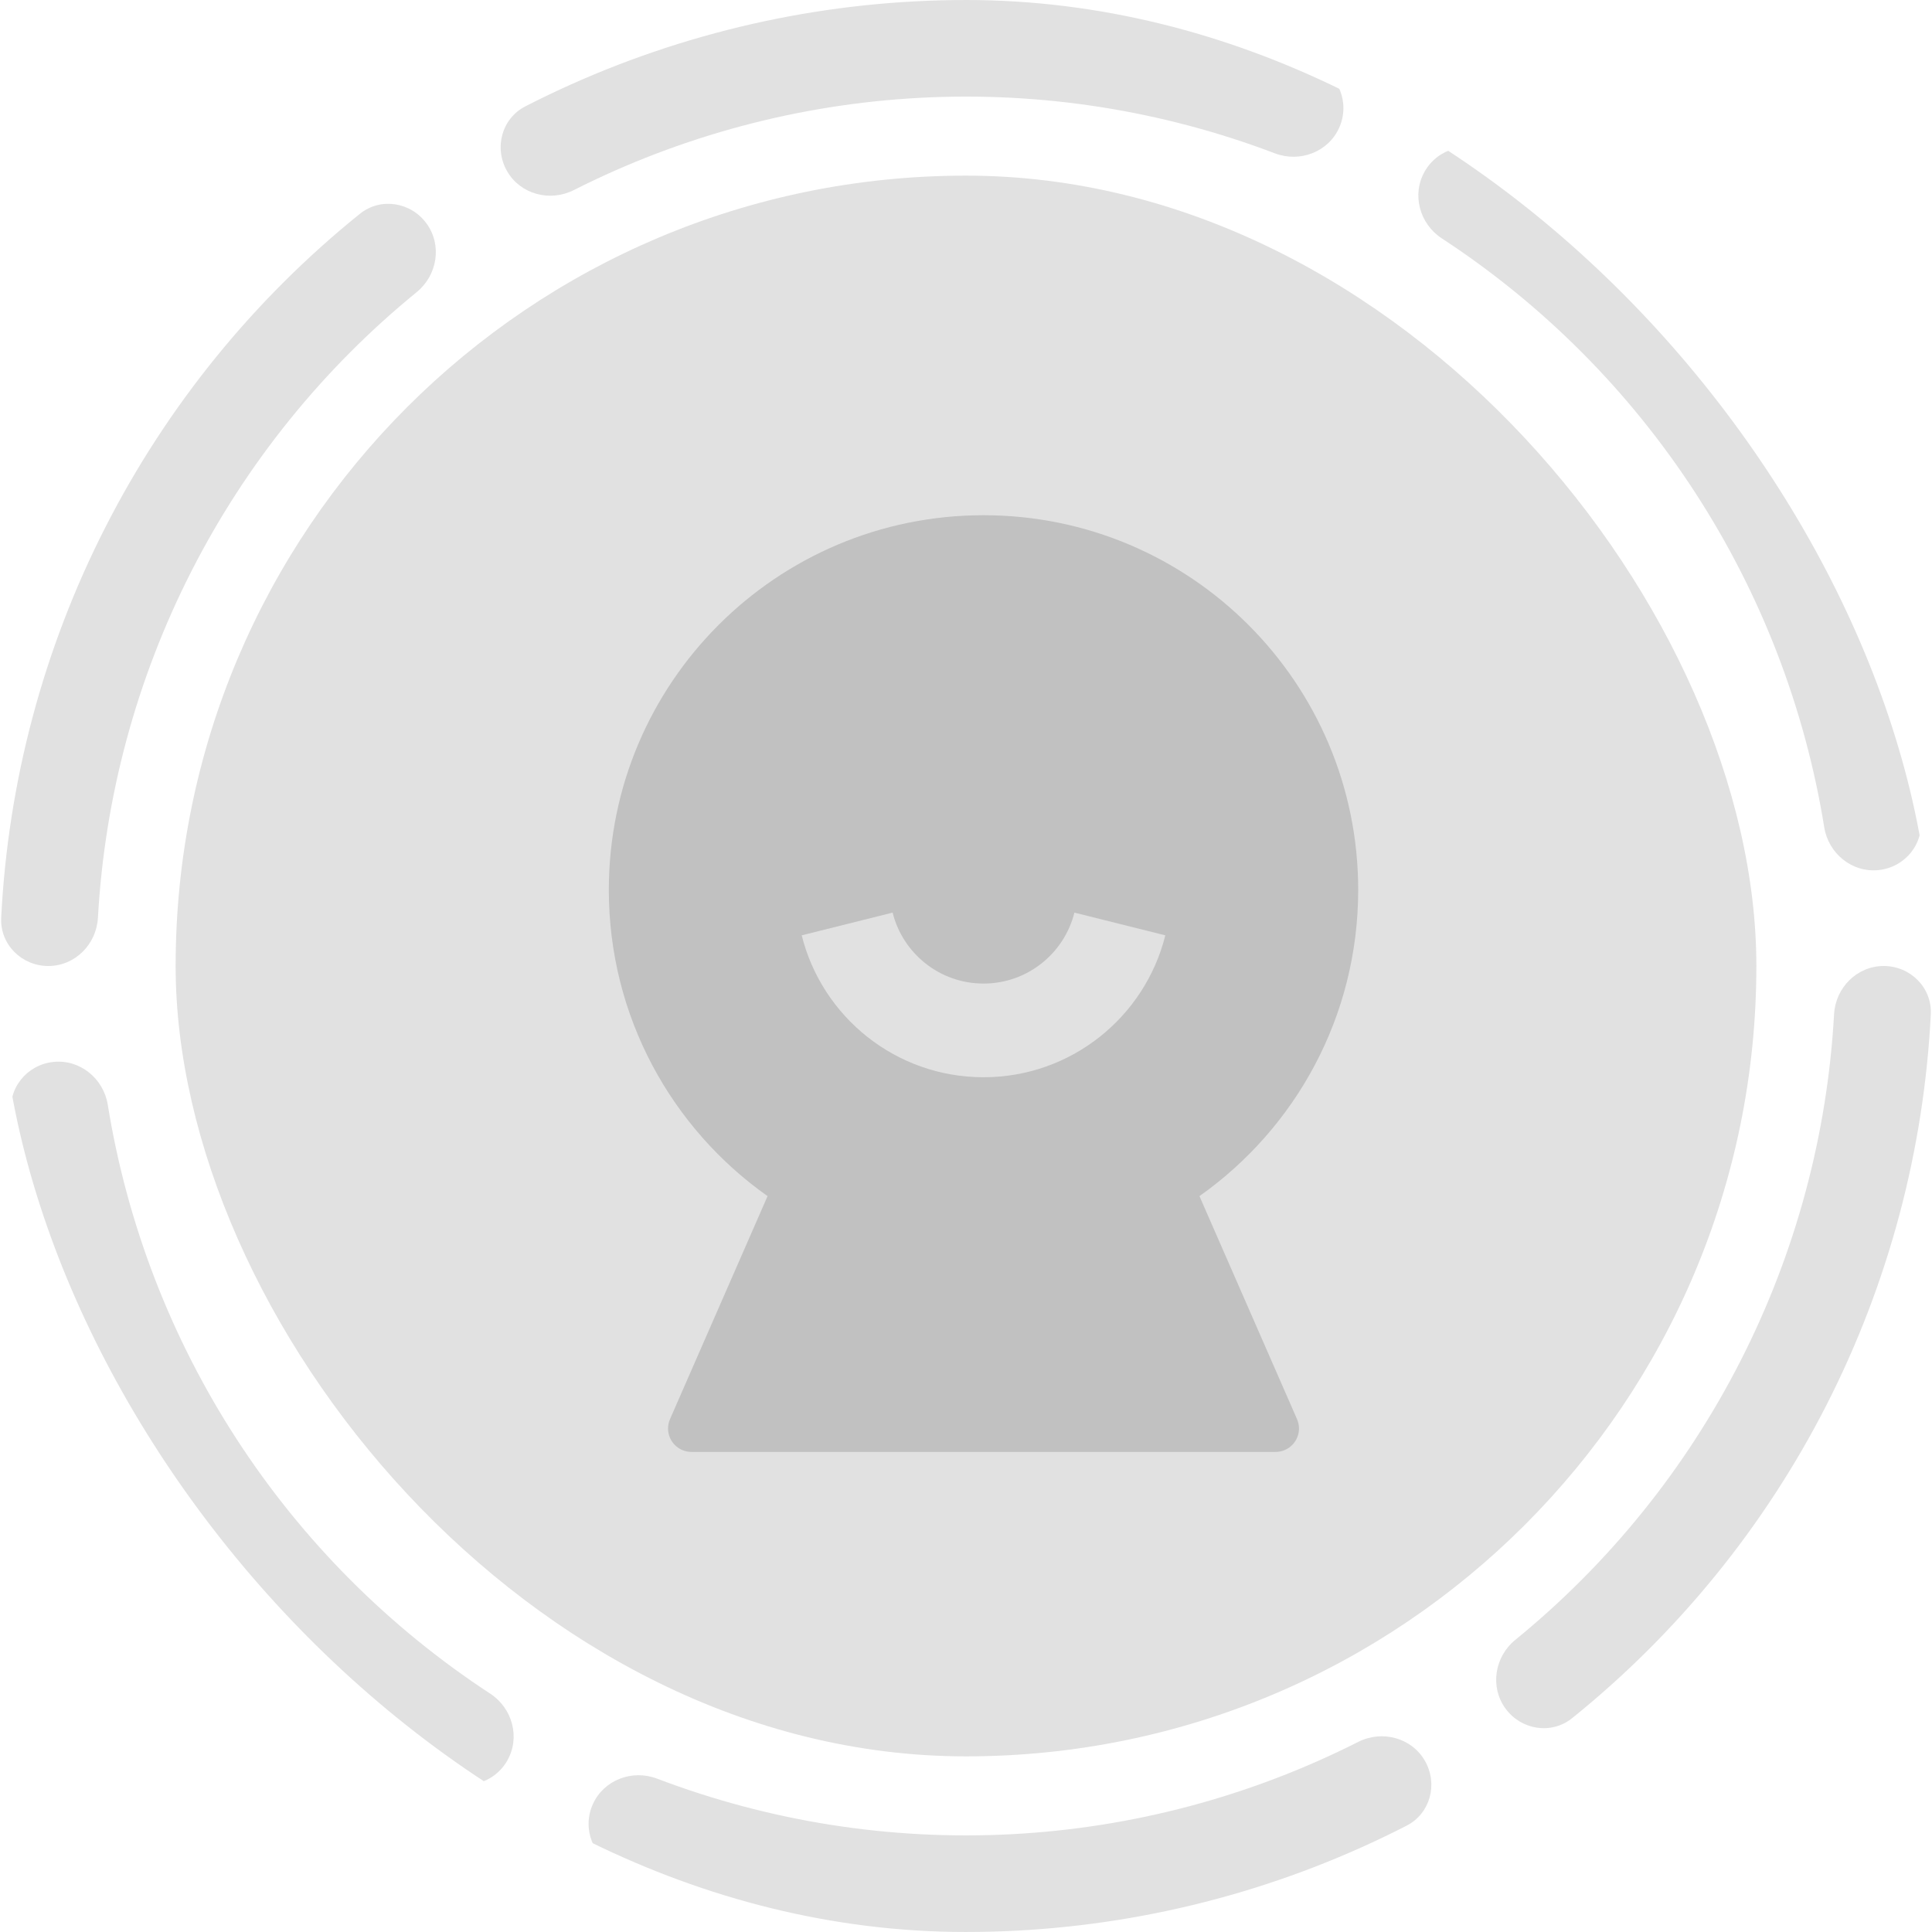
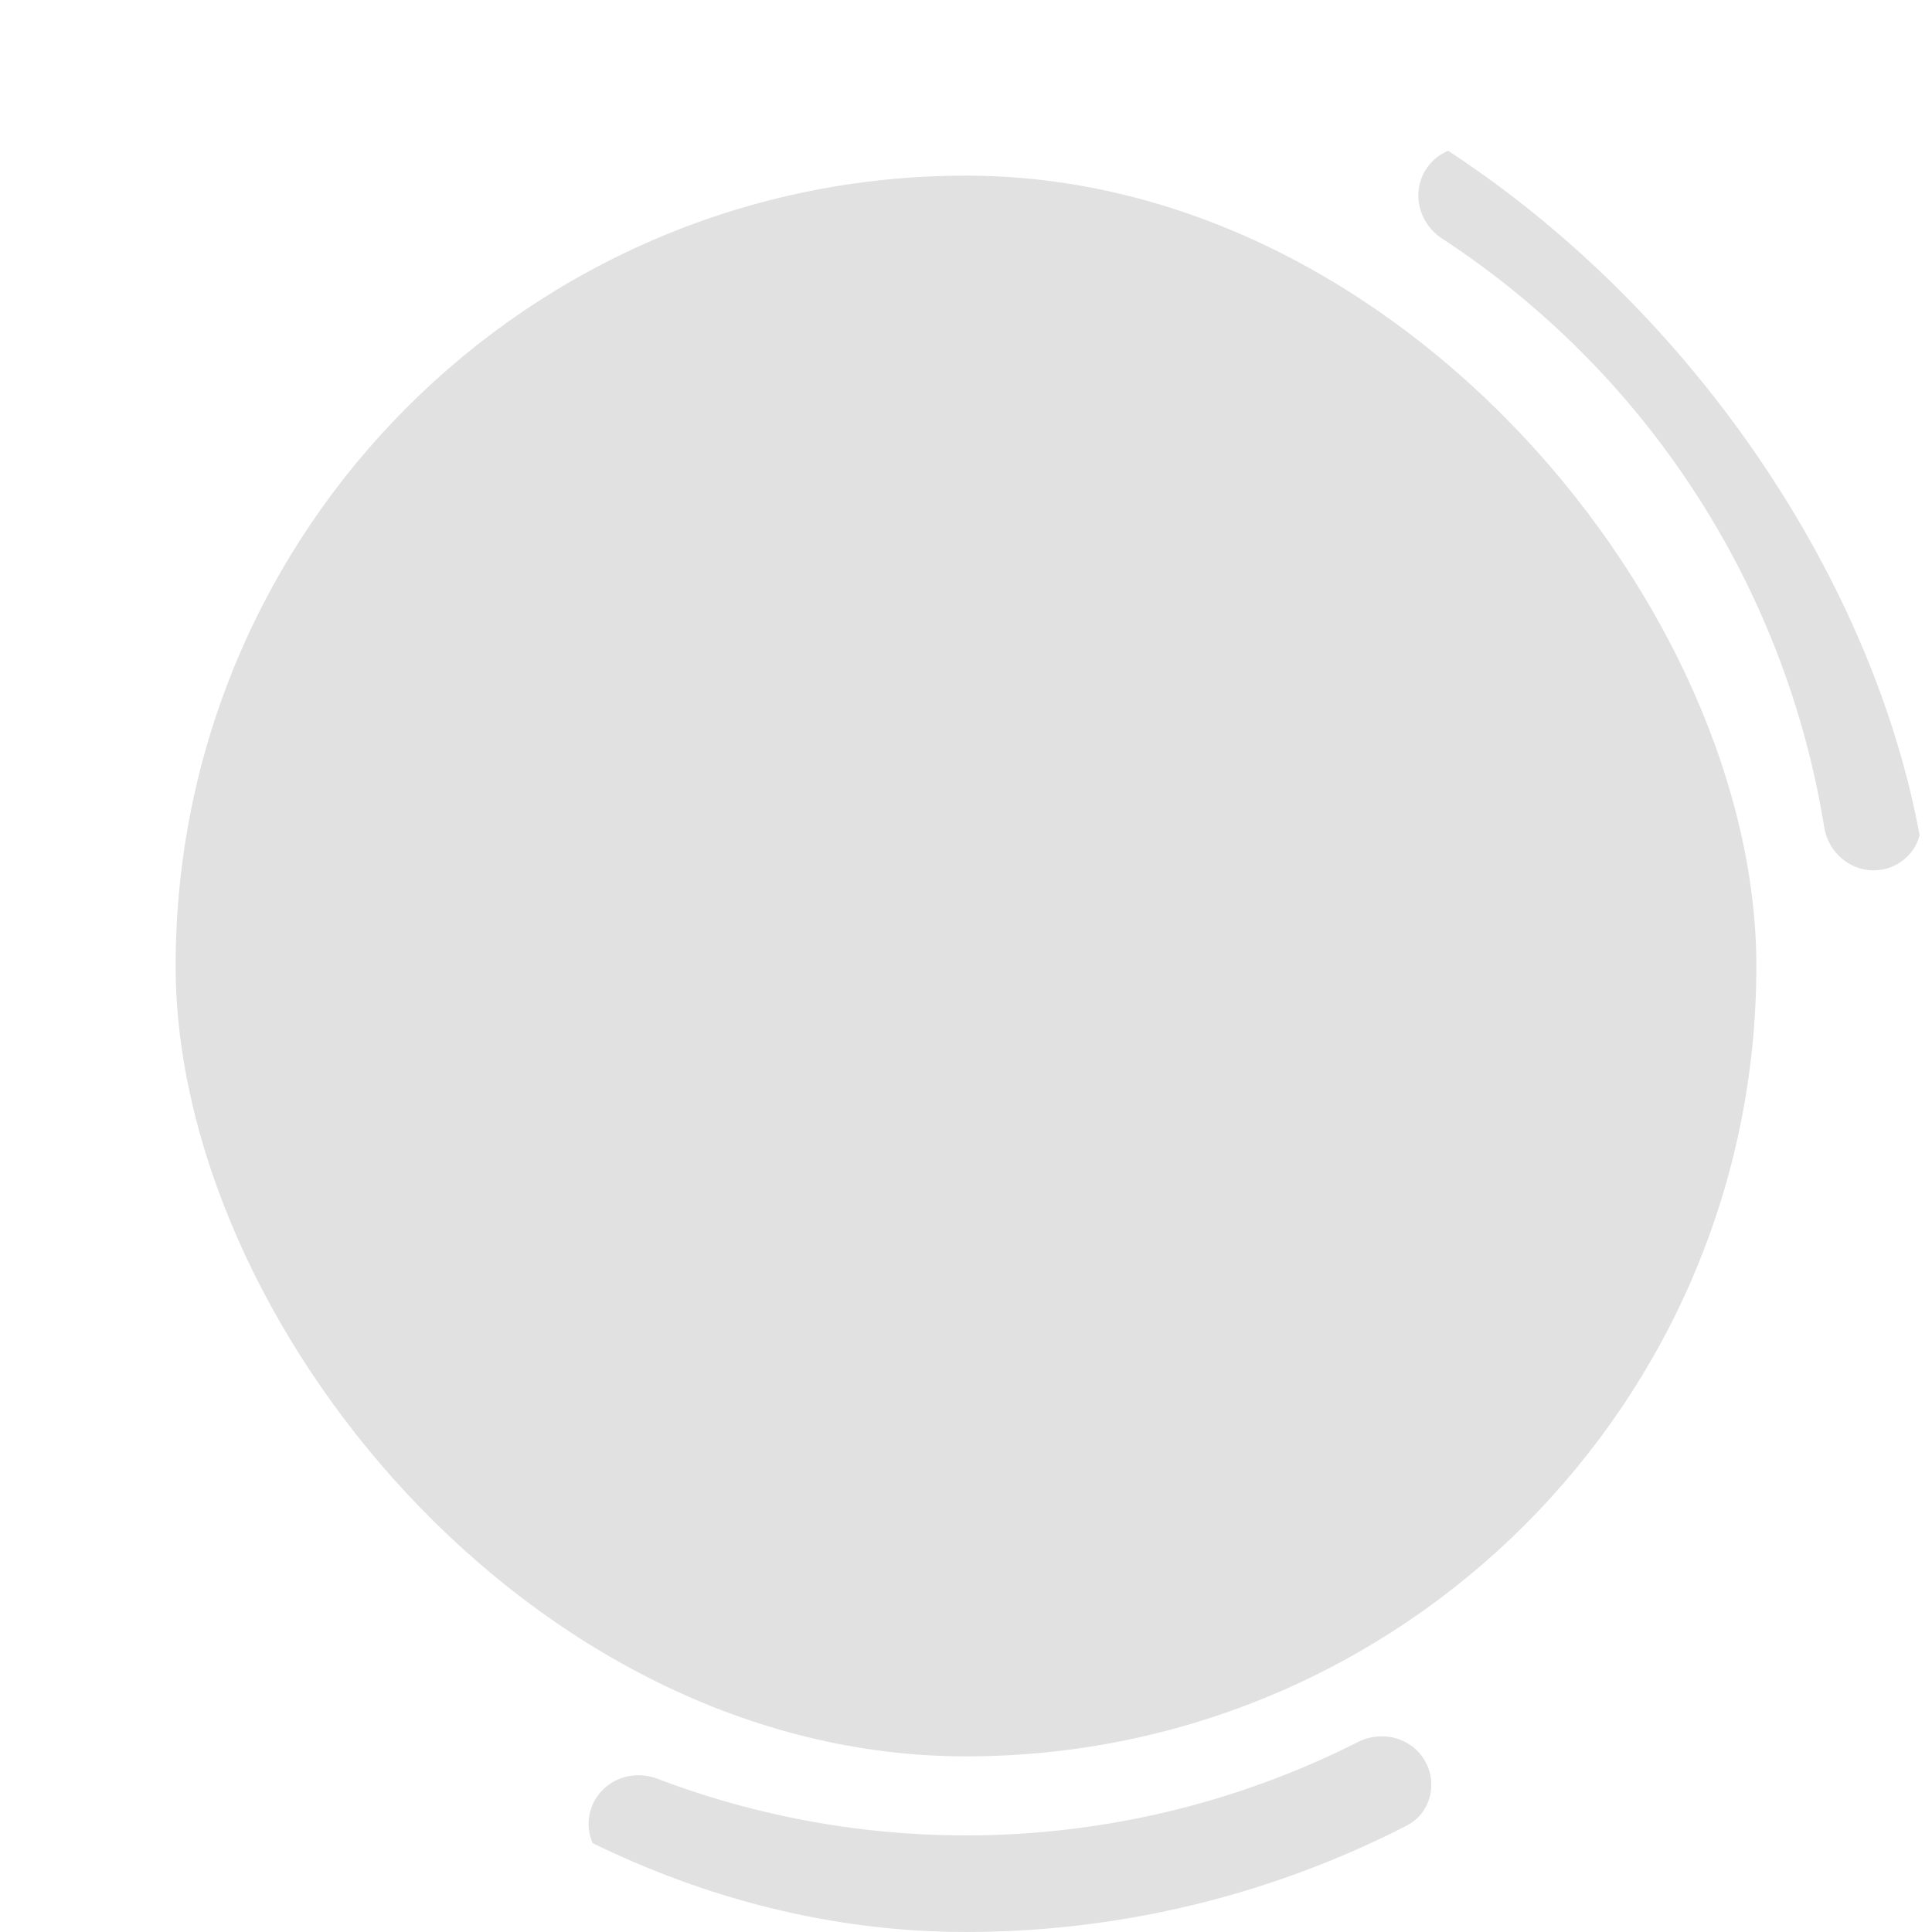
<svg xmlns="http://www.w3.org/2000/svg" width="55" height="55" viewBox="0 0 55 55" fill="none">
  <g clip-path="url(#clip0_389_4527)">
    <rect x="5" y="5" width="45" height="45" rx="22.5" fill="#E1E1E1" />
-     <path d="M21.851 34.051C19.117 32.12 17.332 28.935 17.332 25.333C17.332 19.442 22.108 14.667 27.999 14.667C33.89 14.667 38.665 19.442 38.665 25.333C38.665 28.935 36.88 32.12 34.146 34.051L36.923 40.399C37.071 40.737 36.917 41.13 36.58 41.277C36.496 41.314 36.405 41.333 36.313 41.333H19.685C19.317 41.333 19.018 41.035 19.018 40.667C19.018 40.575 19.037 40.484 19.074 40.399L21.851 34.051ZM22.823 26.627C23.402 28.947 25.499 30.667 27.999 30.667C30.498 30.667 32.596 28.947 33.174 26.627L30.586 25.98C30.297 27.14 29.248 28 27.999 28C26.749 28 25.7 27.14 25.411 25.98L22.823 26.627Z" fill="#C1C1C1" />
-     <path d="M53.625 27.5C54.384 27.5 55.004 28.116 54.966 28.875C54.772 32.74 53.764 36.527 52.003 39.985C50.241 43.443 47.77 46.484 44.756 48.912C44.165 49.389 43.302 49.25 42.856 48.636C42.41 48.021 42.548 47.164 43.137 46.684C45.801 44.513 47.988 41.807 49.552 38.736C51.117 35.665 52.021 32.306 52.212 28.874C52.254 28.116 52.866 27.5 53.625 27.5Z" fill="#E1E1E1" />
    <path d="M40.563 50.125C40.943 50.783 40.719 51.627 40.043 51.973C36.599 53.739 32.815 54.759 28.94 54.962C25.064 55.165 21.195 54.546 17.585 53.15C16.877 52.876 16.566 52.06 16.875 51.366C17.184 50.673 17.995 50.364 18.705 50.634C21.917 51.856 25.354 52.397 28.796 52.216C32.238 52.036 35.599 51.139 38.666 49.588C39.344 49.246 40.184 49.467 40.563 50.125Z" fill="#E1E1E1" />
-     <path d="M14.438 50.125C14.059 50.783 13.215 51.011 12.578 50.599C9.327 48.498 6.551 45.732 4.437 42.478C2.324 39.223 0.926 35.562 0.329 31.738C0.212 30.988 0.764 30.31 1.519 30.231C2.274 30.151 2.947 30.7 3.068 31.45C3.616 34.843 4.866 38.089 6.744 40.98C8.621 43.87 11.078 46.333 13.955 48.214C14.59 48.63 14.818 49.467 14.438 50.125Z" fill="#E1E1E1" />
-     <path d="M1.375 27.5C0.616 27.5 -0.004 26.884 0.034 26.125C0.228 22.26 1.235 18.473 2.997 15.015C4.759 11.557 7.23 8.516 10.244 6.088C10.835 5.611 11.698 5.75 12.144 6.364C12.591 6.979 12.451 7.836 11.863 8.316C9.199 10.487 7.012 13.193 5.448 16.264C3.883 19.335 2.979 22.694 2.788 26.126C2.746 26.884 2.134 27.5 1.375 27.5Z" fill="#E1E1E1" />
-     <path d="M14.437 4.875C14.057 4.217 14.281 3.373 14.957 3.027C18.401 1.262 22.185 0.241 26.06 0.038C29.936 -0.165 33.805 0.454 37.415 1.85C38.123 2.124 38.434 2.94 38.125 3.634C37.816 4.327 37.005 4.635 36.295 4.366C33.083 3.144 29.646 2.603 26.204 2.784C22.762 2.964 19.401 3.861 16.334 5.412C15.656 5.754 14.816 5.533 14.437 4.875Z" fill="#E1E1E1" />
    <path d="M40.562 4.875C40.941 4.217 41.785 3.989 42.422 4.401C45.673 6.502 48.449 9.268 50.563 12.522C52.676 15.777 54.074 19.438 54.671 23.262C54.788 24.012 54.236 24.69 53.481 24.769C52.726 24.849 52.053 24.3 51.932 23.55C51.384 20.157 50.134 16.911 48.256 14.02C46.379 11.13 43.922 8.667 41.045 6.786C40.41 6.37 40.182 5.533 40.562 4.875Z" fill="#E1E1E1" />
  </g>
  <defs>
    <clipPath id="clip0_389_4527">
      <rect width="55" height="55" rx="27.5" fill="white" />
    </clipPath>
  </defs>
</svg>